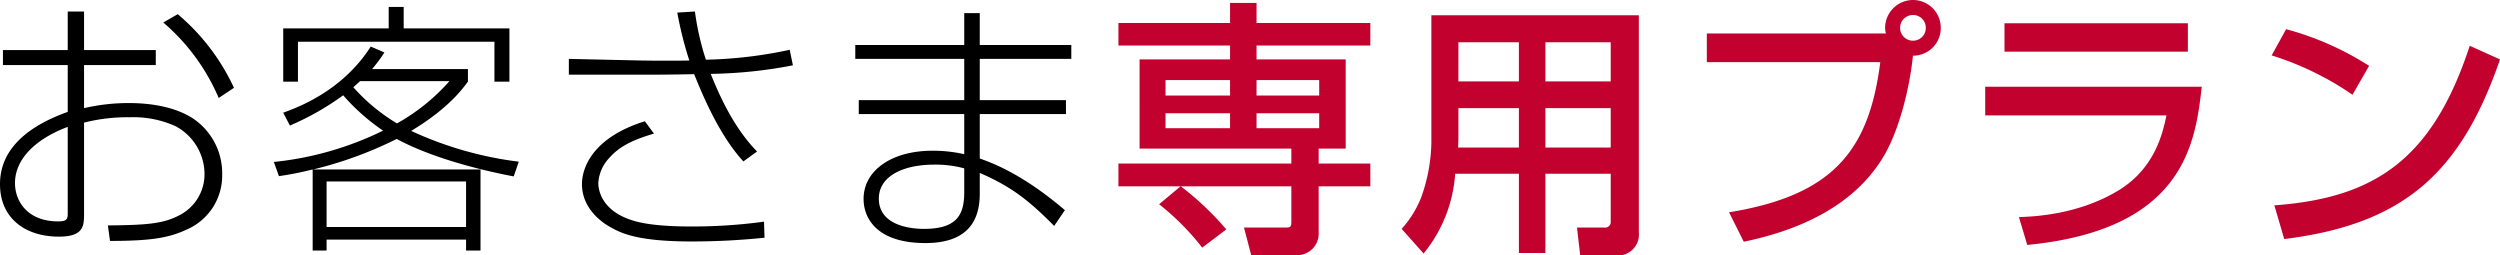
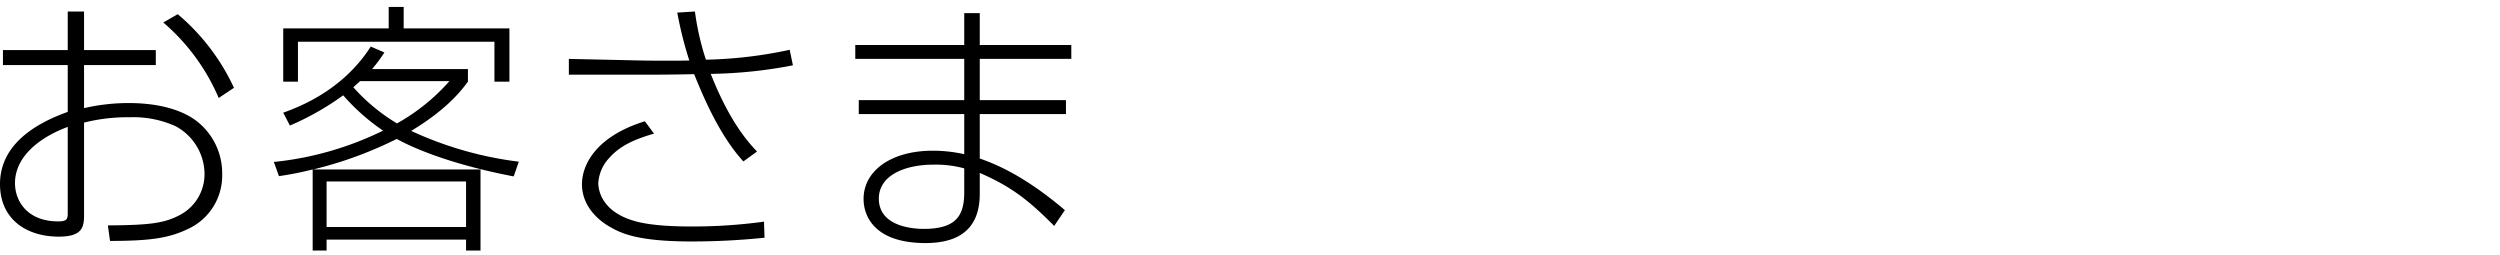
<svg xmlns="http://www.w3.org/2000/svg" width="373.56" height="38.16">
-   <path d="M173.2 30.52a38.018 38.018 0 0 1 6.44 6.48l3.6-2.72a44.158 44.158 0 0 0-6.8-6.44h16.52v5.12c0 .84-.04 1.04-.8 1.04h-6.28l1.08 4.12h6.68a3.208 3.208 0 0 0 3.4-3.4v-6.88h7.72v-3.4h-7.72V22.2h4.04V8.88h-13.32V6.8h17V3.44h-17v-3h-3.96v3h-16.68V6.8h16.68v2.08h-13.52V22.2h22.68v2.24h-25.84v3.4h9.28zm10.6-18.56v2.32h-9.64v-2.32zm13.32 0v2.32h-9.36v-2.32zm-13.32 4.96v2.24h-9.64v-2.24zm13.32 0v2.24h-9.36v-2.24zm43.56 16.16a.835.835 0 0 1-.96.92h-4.08l.48 4.16h5.32a3.126 3.126 0 0 0 3.44-3.44V2.28h-31v19.08a25.261 25.261 0 0 1-1.56 8.24 15.508 15.508 0 0 1-2.88 4.6l3.28 3.68a21.085 21.085 0 0 0 4.72-11.92h9.52V37.8h3.96V25.96h9.76zm0-26.76v5.84h-9.76V6.32zm0 9.84v5.88h-9.76v-5.88zm-13.72-9.84v5.84h-9.04V6.32zm0 9.84v5.88h-9.08c0-.16.04-1.08.04-1.32v-4.56zm33.6 19.96c8.36-1.72 16.52-5.4 20.88-12.72 2.36-3.96 3.92-10.28 4.4-15.08A4.128 4.128 0 0 0 290 4.16 4.157 4.157 0 0 0 285.84 0a4.183 4.183 0 0 0-4.16 4.16 3.447 3.447 0 0 0 .12.84h-26.76v4.28h25.92c-1.68 13.24-7.08 19.92-22.6 22.44zm25.28-33.88a1.9 1.9 0 0 1 1.92 1.92 1.9 1.9 0 0 1-1.92 1.92 1.92 1.92 0 0 1-1.92-1.92 1.92 1.92 0 0 1 1.92-1.92zm13.68 1.24v4.24h27.4V3.48zm-2.88 9.48v4.28h27.08c-.56 2.72-1.76 7.88-7.08 11.16-6 3.68-12.68 3.96-14.96 4.04l1.24 4.16c23.56-2.28 25.12-15.32 26.08-23.64zM354 9.84a44.272 44.272 0 0 0-12.4-5.48l-2.16 3.92a44.664 44.664 0 0 1 12.08 5.88zm-12.68 25.88c17.72-2.2 26.36-9.76 32.24-26.84l-4.52-2.04c-5.56 17-14.24 22.76-29.2 23.84z" fill="#c3012f" />
  <path d="M10.12 7.48H.44v2.24h9.68v7C4.64 18.68 0 21.96 0 27.52c0 5.08 3.76 7.84 8.8 7.84 3.6 0 3.76-1.52 3.76-3.32V18.32a26.525 26.525 0 0 1 6.8-.8 15.391 15.391 0 0 1 6.84 1.32A8.143 8.143 0 0 1 30.56 26a6.873 6.873 0 0 1-3.6 6.08c-2.36 1.28-4.6 1.56-10.84 1.6l.32 2.32c6.28 0 8.92-.48 11.68-1.8a8.774 8.774 0 0 0 5.08-8.12 9.857 9.857 0 0 0-4.16-8.24c-3.2-2.2-7.6-2.44-9.76-2.44a29.3 29.3 0 0 0-6.72.76V9.72h10.72V7.48H12.56V1.72h-2.44zm0 24.48c0 .88-.28 1.12-1.44 1.12-4.52 0-6.44-2.96-6.44-5.72 0-3.72 3.28-6.68 7.88-8.4zM24.4 3.36a30.673 30.673 0 0 1 8.28 11.28l2.28-1.52a31.865 31.865 0 0 0-8.4-11zm18.92 15.4a40.62 40.62 0 0 0 7.96-4.52 31 31 0 0 0 5.96 5.28 47.9 47.9 0 0 1-16.32 4.68l.76 2.12a48.83 48.83 0 0 0 5.04-1v12.12h2.08V35.8h20.84v1.64h2.16V25.32h-25a58.669 58.669 0 0 0 12.48-4.56c4.4 2.4 10.96 4.36 17.48 5.6l.76-2.2a53.891 53.891 0 0 1-16.08-4.6c5.44-3.28 7.56-6.12 8.48-7.36v-1.88H55.6a22.922 22.922 0 0 0 1.84-2.48l-2.04-.88c-4.24 6.64-10.88 9.08-13.08 9.88zm23.84-6.64a29.787 29.787 0 0 1-7.84 6.32 27.641 27.641 0 0 1-6.52-5.4c.6-.56.72-.64 1-.92zm2.48 21.8H48.8v-6.8h20.84zM58.08 1.04v3.2H42.32v7.96h2.2V6.24h29.36v5.96h2.24V4.24h-15.8v-3.2zm43.12.84a56.433 56.433 0 0 0 1.8 7.16c-1.24.04-5.2.04-7.2 0L85 8.8v2.36h10.84c1.48 0 4.52 0 7.88-.08 1.08 2.64 3.6 8.96 7.36 13.04l2.04-1.48c-3.04-3.12-5.2-7.28-6.92-11.6a69.3 69.3 0 0 0 12.28-1.28L118 7.44a65.072 65.072 0 0 1-12.52 1.48 39.489 39.489 0 0 1-1.64-7.2zm-4.84 16.24c-7.6 2.36-9.4 6.76-9.4 9.4 0 3.36 2.56 5.52 4.36 6.48 1.56.88 4.08 2.08 12 2.08a104.941 104.941 0 0 0 10.92-.56l-.08-2.4a77.843 77.843 0 0 1-10.88.72c-1.32 0-5.88 0-8.68-.88-4.76-1.44-5.2-4.64-5.2-5.6a5.982 5.982 0 0 1 1.64-3.76c1.88-2.16 4.6-3 6.68-3.64zm31.44-11.4V8.8h16.28v6.16h-15.76v2.08h15.76v6a21.378 21.378 0 0 0-4.72-.52c-6.2 0-10.32 3-10.32 7.2 0 2.88 1.96 6.6 9.24 6.6 5.4 0 8.12-2.44 8.12-7.36v-3.12c4.72 2.04 7.36 4.12 11.12 7.92l1.6-2.36c-6.48-5.52-10.96-7.08-12.72-7.72v-6.64h12.88v-2.08H146.4V8.8h13.68V6.72H146.4V1.96h-2.32v4.76zm16.28 22.04c0 3.52-1.28 5.44-6.04 5.44-2.2 0-6.72-.6-6.72-4.52 0-3.4 3.72-5.08 8.24-5.08a16.092 16.092 0 0 1 4.52.56z" />
</svg>